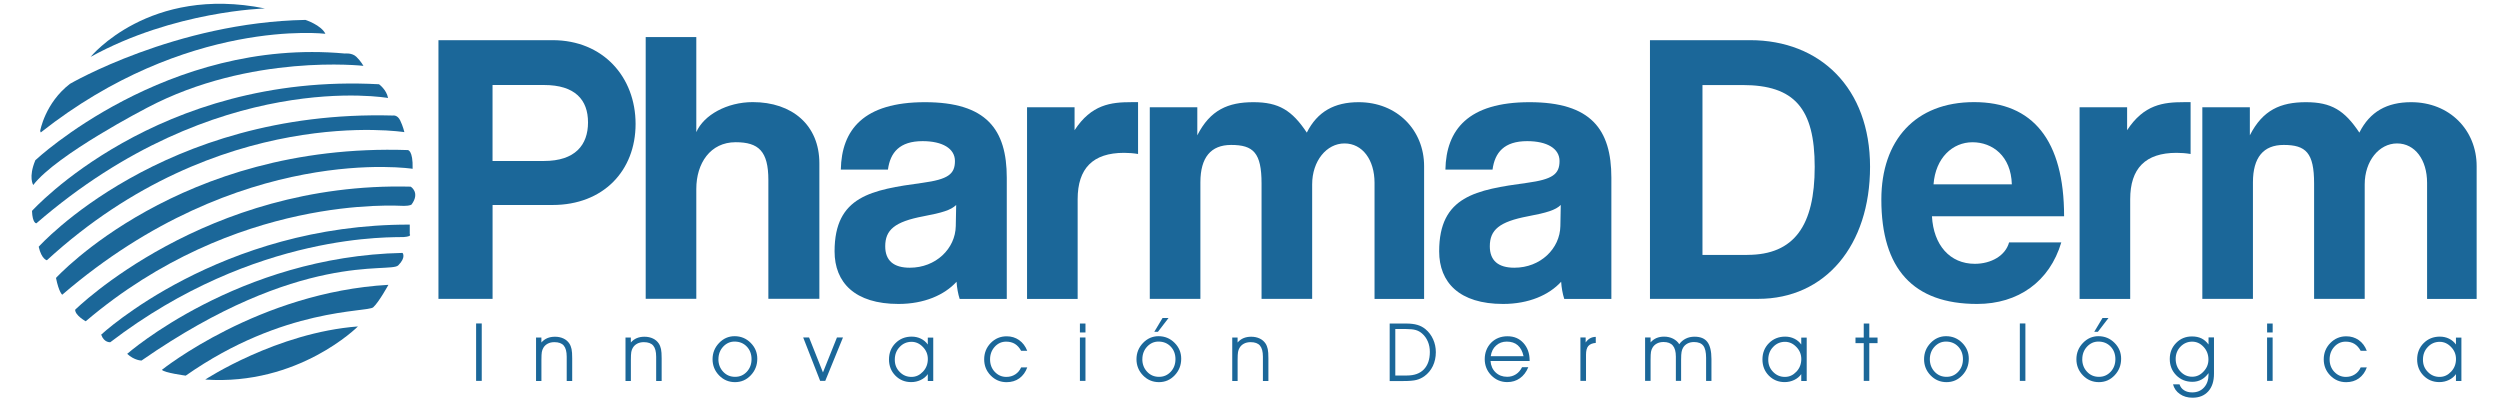
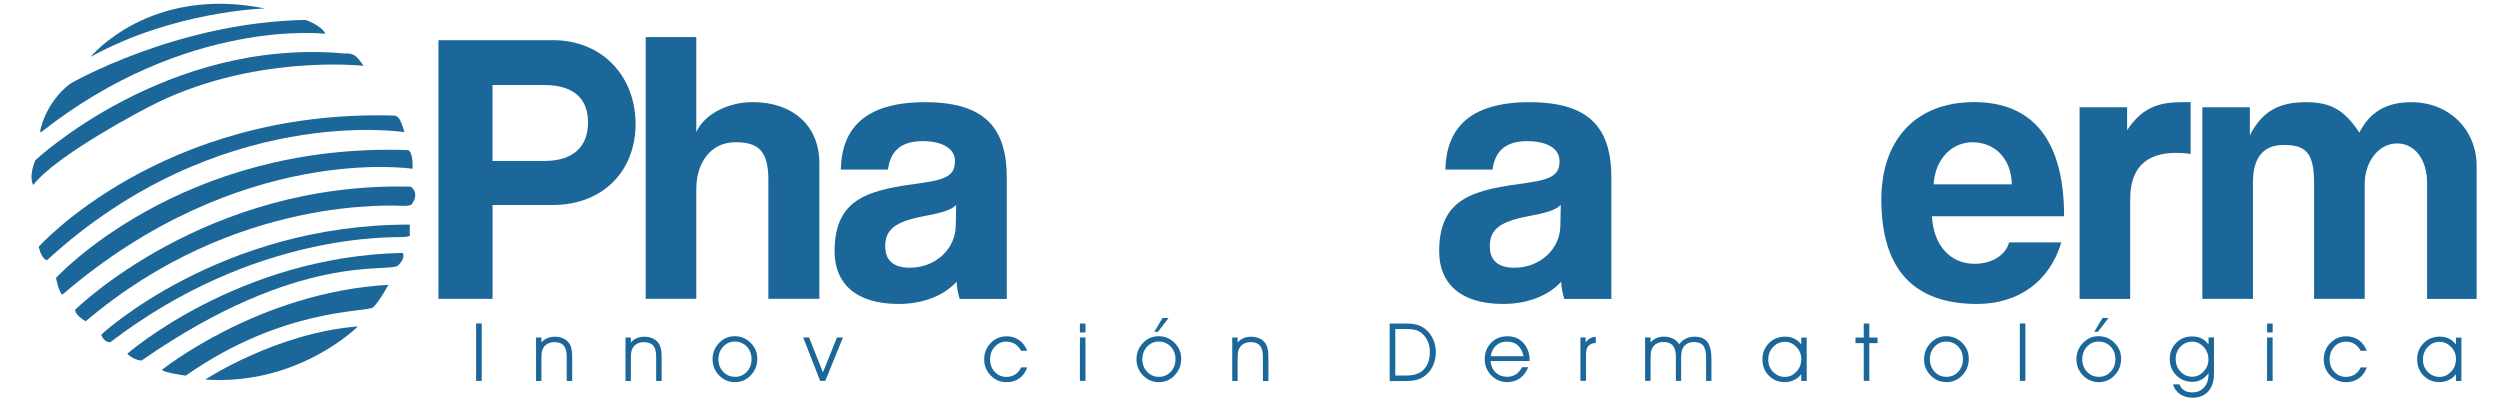
<svg xmlns="http://www.w3.org/2000/svg" id="Capa_1" viewBox="0 0 697 112">
  <defs>
    <style>      .st0, .st1 {        fill: #1b6799;      }      .st1 {        fill-rule: evenodd;      }    </style>
  </defs>
  <path class="st0" d="M122.24,83.32V11.2h31.82c14.11,0,23.14,10.31,23.14,23.36s-9.02,22.59-23.14,22.59h-16.73v26.17h-15.1s.01,0,0,0ZM151.66,44.88c8.69,0,12.28-4.45,12.28-10.75s-3.59-10.43-12.28-10.43h-14.34v21.19h14.34Z" />
  <path class="st0" d="M214.22,83.32v-33.13c0-8.03-2.71-10.54-9.12-10.54-7.06,0-10.97,5.86-10.97,13.03v30.62h-14.11V10.34h14.11v26.5c2.06-4.77,8.57-8.37,15.74-8.37,10.97,0,18.57,6.4,18.57,17.05v37.79h-14.23,0Z" />
  <path class="st0" d="M267.55,83.32c-.43-1.31-.77-3.15-.86-4.77-3.37,3.69-9.02,6.19-16.19,6.19-12.17,0-17.82-5.97-17.82-14.66,0-15.42,10.31-17.16,24.54-19.11,7.06-.97,9.02-2.39,9.02-6.08,0-3.48-3.48-5.54-9.02-5.54-6.4,0-9.02,3.15-9.66,7.93h-13.14c.22-11.08,6.31-18.79,23.46-18.79s22.81,7.6,22.81,21.07v33.78h-13.14v-.03h0ZM266.57,57.15c-1.41,1.41-3.91,2.17-9.12,3.15-8.03,1.52-10.65,3.8-10.65,8.37,0,4.02,2.39,5.97,6.85,5.97,7.28,0,12.71-5.32,12.82-11.62l.11-5.86h-.01Z" />
-   <path class="st0" d="M286.34,83.32V29.9h13.25v6.4c4.68-7.17,10.11-7.82,15.85-7.82h1.85v14.45c-1.31-.22-2.6-.32-3.91-.32-8.69,0-12.93,4.34-12.93,12.93v27.81h-14.11v-.03h0Z" />
-   <path class="st0" d="M383.22,83.32v-32.36c0-6.4-3.37-10.97-8.37-10.97s-9.02,4.89-9.02,11.4v31.93h-14.11v-32.16c0-8.57-2.28-10.75-8.48-10.75-5.65,0-8.57,3.48-8.57,10.43v32.48h-14.11V29.9h13.25v7.82c3.59-7.06,8.57-9.23,15.65-9.23s10.75,2.28,14.88,8.48c2.94-5.86,7.71-8.48,14.45-8.48,10.75,0,18.25,7.82,18.25,17.82v37.04h-13.79v-.03h-.03Z" />
  <path class="st0" d="M436.11,83.32c-.43-1.31-.77-3.15-.86-4.77-3.37,3.69-9.02,6.19-16.19,6.19-12.17,0-17.82-5.97-17.82-14.66,0-15.42,10.31-17.16,24.54-19.11,7.06-.97,9.02-2.39,9.02-6.08,0-3.48-3.48-5.54-9.02-5.54-6.4,0-9.02,3.15-9.66,7.93h-13.14c.22-11.08,6.31-18.79,23.46-18.79s22.81,7.6,22.81,21.07v33.78h-13.14v-.03h0ZM435.13,57.15c-1.41,1.41-3.91,2.17-9.12,3.15-8.03,1.52-10.65,3.8-10.65,8.37,0,4.02,2.39,5.97,6.85,5.97,7.28,0,12.71-5.32,12.82-11.62l.11-5.86h-.01Z" />
-   <path class="st0" d="M460.01,83.32V11.2h27.91c19.54,0,33.45,13.36,33.45,35.3s-12.49,36.82-31.17,36.82h-30.19,0ZM487.15,71.06c13.14,0,18.79-8.25,18.79-24.54s-5.65-22.81-20.1-22.81h-11.19v47.36h12.5Z" />
  <path class="st0" d="M538.63,60.3c.43,8.03,5,13.25,11.94,13.25,4.57,0,8.57-2.28,9.56-5.97h14.56c-3.26,10.97-12.05,17.16-23.46,17.16-17.82,0-26.71-9.77-26.71-29.11,0-16.51,9.45-27.16,25.85-27.16s25.1,10.65,25.1,31.82h-36.85.01ZM560.9,51.39c-.22-7.93-5.43-11.73-10.97-11.73s-10.31,4.34-10.86,11.73h21.83,0Z" />
  <path class="st0" d="M579.79,83.32V29.9h13.25v6.4c4.68-7.17,10.11-7.82,15.85-7.82h1.85v14.45c-1.31-.22-2.6-.32-3.91-.32-8.69,0-12.93,4.34-12.93,12.93v27.81h-14.11v-.03Z" />
  <path class="st0" d="M676.67,83.32v-32.36c0-6.4-3.37-10.97-8.37-10.97s-9.02,4.89-9.02,11.4v31.93h-14.11v-32.16c0-8.57-2.28-10.75-8.48-10.75-5.65,0-8.57,3.48-8.57,10.43v32.48h-14.11V29.9h13.25v7.82c3.59-7.06,8.57-9.23,15.65-9.23s10.75,2.28,14.88,8.48c2.94-5.86,7.71-8.48,14.45-8.48,10.75,0,18.25,7.82,18.25,17.82v37.04h-13.79v-.03h-.03Z" />
  <g>
    <path class="st0" d="M134.31,106.19h-1.57v-16.01h1.57v16.01Z" />
    <path class="st0" d="M149.44,94.11h1.5v1.38c.47-.54,1.03-.96,1.66-1.22s1.34-.39,2.14-.39c.89,0,1.67.17,2.37.5s1.24.81,1.64,1.42c.28.43.47.95.6,1.52.13.58.18,1.45.18,2.58v6.32h-1.53v-6.77c0-1.43-.28-2.46-.82-3.1-.54-.64-1.42-.96-2.62-.96-.71,0-1.32.14-1.85.42s-.95.68-1.25,1.21c-.19.33-.32.71-.4,1.13-.07.42-.11,1.16-.11,2.2v5.87h-1.5v-12.1h0Z" />
    <path class="st0" d="M174.38,94.11h1.5v1.38c.47-.54,1.03-.96,1.66-1.22s1.34-.39,2.14-.39c.89,0,1.67.17,2.37.5s1.24.81,1.64,1.42c.28.43.47.95.6,1.52.13.58.18,1.45.18,2.58v6.32h-1.53v-6.77c0-1.43-.28-2.46-.82-3.1-.54-.64-1.42-.96-2.62-.96-.71,0-1.32.14-1.85.42s-.95.68-1.25,1.21c-.19.33-.32.71-.4,1.13-.07.42-.11,1.16-.11,2.2v5.87h-1.5v-12.1h0Z" />
    <path class="st0" d="M198.66,100.17c0-1.77.61-3.29,1.82-4.55s2.66-1.89,4.32-1.89c1.75,0,3.24.61,4.48,1.85s1.85,2.71,1.85,4.43c0,1.81-.6,3.34-1.81,4.62-1.21,1.28-2.67,1.91-4.4,1.91s-3.23-.63-4.44-1.88-1.82-2.76-1.82-4.5h0ZM200.29,100.14c0,1.39.45,2.56,1.34,3.51s1.99,1.41,3.31,1.41,2.38-.47,3.27-1.41c.88-.95,1.32-2.12,1.32-3.52s-.45-2.6-1.34-3.52-2.02-1.38-3.4-1.38c-1.22,0-2.28.47-3.17,1.42-.88.95-1.32,2.12-1.32,3.51h0v-.02Z" />
    <path class="st0" d="M230.08,106.19h-1.42l-4.73-12.1h1.64l3.87,9.74,3.9-9.74h1.68l-4.94,12.1h0Z" />
-     <path class="st0" d="M258.68,104.29c-.49.7-1.14,1.24-1.96,1.64-.82.39-1.71.6-2.67.6-1.77,0-3.24-.61-4.43-1.82-1.18-1.21-1.77-2.71-1.77-4.5s.6-3.33,1.81-4.54c1.21-1.21,2.71-1.82,4.52-1.82.93,0,1.78.19,2.56.57.78.38,1.42.92,1.93,1.63v-1.93h1.52v12.1h-1.52v-1.91h0v-.02ZM258.68,100.08c0-1.28-.46-2.41-1.38-3.35-.92-.96-1.98-1.43-3.16-1.43-1.29,0-2.41.47-3.31,1.43-.92.96-1.36,2.14-1.36,3.55s.46,2.49,1.36,3.41c.9.93,2,1.39,3.27,1.39s2.3-.49,3.22-1.46c.92-.97,1.36-2.16,1.36-3.54h0Z" />
    <path class="st0" d="M284.7,97.83c-.47-.88-1.06-1.53-1.74-1.95s-1.5-.63-2.45-.63c-1.24,0-2.3.47-3.17,1.42-.86.95-1.31,2.12-1.31,3.51s.43,2.56,1.31,3.49,1.95,1.41,3.23,1.41c.93,0,1.77-.24,2.48-.7.72-.46,1.27-1.11,1.64-1.95h1.71c-.47,1.31-1.21,2.32-2.21,3.05-1,.72-2.19,1.07-3.55,1.07-1.75,0-3.23-.63-4.44-1.87s-1.81-2.74-1.81-4.5.61-3.3,1.82-4.55c1.22-1.24,2.7-1.87,4.45-1.87,1.31,0,2.46.35,3.47,1.06s1.75,1.7,2.26,2.98h-1.71.03v.03Z" />
    <path class="st0" d="M302.63,92.69h-1.55v-2.49h1.55v2.49ZM301.08,106.19v-12.1h1.55v12.1h-1.55Z" />
    <path class="st0" d="M316.85,100.17c0-1.77.61-3.29,1.82-4.55s2.66-1.89,4.32-1.89c1.75,0,3.24.61,4.48,1.85s1.85,2.71,1.85,4.43c0,1.81-.6,3.34-1.81,4.62-1.21,1.28-2.67,1.91-4.4,1.91s-3.23-.63-4.44-1.88-1.82-2.76-1.82-4.5h0ZM318.48,100.14c0,1.39.45,2.56,1.34,3.51s1.99,1.41,3.31,1.41,2.38-.47,3.27-1.41c.88-.95,1.32-2.12,1.32-3.52s-.45-2.6-1.34-3.52c-.89-.92-2.02-1.38-3.4-1.38-1.22,0-2.28.47-3.17,1.42-.88.95-1.32,2.12-1.32,3.51h-.01v-.02ZM322.84,92.5h-1.02l2.3-3.84h1.67l-2.95,3.84Z" />
    <path class="st0" d="M343.54,94.11h1.5v1.38c.47-.54,1.03-.96,1.66-1.22s1.34-.39,2.14-.39c.89,0,1.67.17,2.37.5s1.24.81,1.64,1.42c.28.43.47.95.6,1.52.13.58.18,1.45.18,2.58v6.32h-1.53v-6.77c0-1.43-.28-2.46-.82-3.1s-1.42-.96-2.62-.96c-.71,0-1.32.14-1.85.42s-.95.68-1.25,1.21c-.19.33-.32.71-.4,1.13-.07.42-.11,1.16-.11,2.2v5.87h-1.5v-12.1h-.01Z" />
    <path class="st0" d="M387.46,90.2h4.55c1.25,0,2.31.13,3.16.38s1.6.65,2.26,1.2c.92.77,1.63,1.71,2.13,2.83.5,1.11.75,2.31.75,3.58,0,1.42-.28,2.7-.84,3.87-.56,1.16-1.35,2.1-2.37,2.84-.67.47-1.41.82-2.19,1.02-.78.21-1.99.31-3.63.31h-3.84v-16.01h.01v-.02ZM389.01,91.72v12.97h3.27c2.03,0,3.61-.57,4.7-1.71s1.66-2.76,1.66-4.86c0-1.04-.18-2.02-.56-2.9-.38-.89-.9-1.63-1.6-2.23-.52-.46-1.1-.78-1.75-.97-.64-.19-1.59-.29-2.81-.29h-2.91Z" />
    <path class="st0" d="M426.47,100.65h-10.91c.1,1.32.57,2.38,1.43,3.19s1.92,1.21,3.22,1.21c.9,0,1.73-.24,2.45-.71s1.28-1.13,1.68-1.96h1.75c-.56,1.34-1.34,2.37-2.35,3.08-1,.71-2.17,1.07-3.51,1.07-1.75,0-3.24-.63-4.47-1.88-1.21-1.25-1.82-2.76-1.82-4.52s.6-3.35,1.78-4.57c1.2-1.2,2.71-1.81,4.57-1.81s3.3.63,4.44,1.88,1.73,2.88,1.73,4.89v.14h.01ZM424.76,99.29c-.29-1.35-.84-2.35-1.61-3.03s-1.81-1.02-3.06-1.02c-1.17,0-2.17.36-2.98,1.1-.82.72-1.31,1.71-1.49,2.96h9.16-.02Z" />
    <path class="st0" d="M442.19,106.19h-1.57v-12.1h1.46v1.39c.38-.53.79-.93,1.25-1.17.45-.25.97-.38,1.57-.39v1.68c-.96.08-1.66.38-2.09.88-.42.5-.63,1.29-.63,2.41v7.29h.01Z" />
    <path class="st0" d="M468.15,96c.49-.7,1.1-1.22,1.84-1.59s1.55-.54,2.45-.54c1.64,0,2.84.49,3.58,1.48.75.99,1.13,2.58,1.13,4.76v6.1h-1.49v-6.42c0-1.6-.26-2.73-.79-3.41s-1.39-1.02-2.59-1.02c-.68,0-1.29.14-1.82.42s-.95.68-1.25,1.21c-.18.33-.32.71-.39,1.13-.08.42-.13,1.16-.13,2.2v5.87h-1.46v-6.77c0-1.39-.28-2.42-.85-3.08-.57-.67-1.43-.99-2.59-.99-.71,0-1.32.14-1.85.42s-.95.68-1.25,1.21c-.19.33-.32.71-.4,1.13-.07.42-.11,1.16-.11,2.2v5.87h-1.53v-12.1h1.53v1.38c.46-.53,1-.93,1.63-1.21.63-.26,1.34-.4,2.13-.4.92,0,1.75.19,2.51.57.75.39,1.34.9,1.73,1.56h0l-.03.02Z" />
    <path class="st0" d="M502.2,104.29c-.49.7-1.14,1.24-1.96,1.64-.82.39-1.71.6-2.67.6-1.77,0-3.24-.61-4.43-1.82-1.18-1.21-1.77-2.71-1.77-4.5s.6-3.33,1.81-4.54,2.71-1.82,4.52-1.82c.93,0,1.78.19,2.56.57s1.42.92,1.93,1.63v-1.93h1.52v12.1h-1.52v-1.91h0v-.02ZM502.2,100.08c0-1.28-.46-2.41-1.38-3.35-.92-.96-1.98-1.43-3.16-1.43-1.29,0-2.41.47-3.31,1.43-.92.96-1.36,2.14-1.36,3.55s.46,2.49,1.36,3.41c.9.93,2,1.39,3.27,1.39s2.3-.49,3.22-1.46,1.36-2.16,1.36-3.54h0Z" />
    <path class="st0" d="M519.61,106.19v-10.52h-2.3v-1.56h2.3v-3.91h1.55v3.91h2.3v1.56h-2.3v10.52h-1.55Z" />
    <path class="st0" d="M536.43,100.17c0-1.77.61-3.29,1.82-4.55,1.21-1.27,2.66-1.89,4.32-1.89,1.75,0,3.24.61,4.48,1.85s1.85,2.71,1.85,4.43c0,1.81-.6,3.34-1.81,4.62s-2.67,1.91-4.4,1.91-3.23-.63-4.44-1.88-1.82-2.76-1.82-4.5h0ZM538.04,100.14c0,1.39.45,2.56,1.34,3.51.89.95,1.99,1.41,3.31,1.41s2.38-.47,3.26-1.41c.88-.95,1.32-2.12,1.32-3.52s-.45-2.6-1.34-3.52-2.02-1.38-3.4-1.38c-1.22,0-2.28.47-3.17,1.42-.88.95-1.32,2.12-1.32,3.51h0v-.02Z" />
    <path class="st0" d="M563.13,106.19v-16.01h1.55v16.01h-1.55Z" />
    <path class="st0" d="M578.9,100.17c0-1.77.61-3.29,1.82-4.55,1.21-1.27,2.66-1.89,4.32-1.89,1.75,0,3.24.61,4.48,1.85s1.85,2.71,1.85,4.43c0,1.81-.6,3.34-1.81,4.62s-2.67,1.91-4.4,1.91-3.23-.63-4.44-1.88-1.82-2.76-1.82-4.5h0ZM580.53,100.14c0,1.39.45,2.56,1.34,3.51.89.95,1.99,1.41,3.31,1.41s2.38-.47,3.27-1.41c.88-.95,1.32-2.12,1.32-3.52s-.45-2.6-1.34-3.52-2.02-1.38-3.4-1.38c-1.22,0-2.28.47-3.17,1.42-.88.95-1.32,2.12-1.32,3.51h-.01v-.02ZM584.9,92.5h-1.02l2.3-3.84h1.67l-2.95,3.84h0Z" />
    <path class="st0" d="M607.66,107.18c.24.71.65,1.25,1.28,1.64.61.39,1.36.58,2.24.58,1.38,0,2.48-.46,3.31-1.38.84-.92,1.25-2.14,1.25-3.67v-.32c-.58.79-1.25,1.41-2,1.81s-1.57.61-2.48.61c-1.82,0-3.33-.61-4.52-1.82-1.2-1.21-1.81-2.73-1.81-4.54s.6-3.27,1.78-4.48,2.66-1.81,4.41-1.81c1.02,0,1.89.18,2.64.54.74.36,1.41.93,1.98,1.71v-1.98h1.52v10.09c0,2.12-.53,3.76-1.59,4.94s-2.52,1.78-4.38,1.78c-1.38,0-2.55-.33-3.54-1.02-.99-.68-1.61-1.59-1.91-2.71h1.81v.03ZM606.58,100.05c0,1.42.45,2.6,1.35,3.55.89.95,1.98,1.43,3.24,1.43s2.26-.47,3.16-1.43c.92-.96,1.38-2.07,1.38-3.37,0-1.38-.45-2.55-1.35-3.52s-1.96-1.46-3.19-1.46-2.34.46-3.24,1.39-1.35,2.07-1.35,3.42h0Z" />
    <path class="st0" d="M633.62,92.69h-1.55v-2.49h1.55v2.49ZM632.06,106.19v-12.1h1.55v12.1h-1.55Z" />
    <path class="st0" d="M658.17,97.83c-.47-.88-1.06-1.53-1.74-1.95s-1.5-.63-2.45-.63c-1.24,0-2.3.47-3.17,1.42-.86.95-1.31,2.12-1.31,3.51s.43,2.56,1.31,3.49,1.95,1.41,3.23,1.41c.93,0,1.77-.24,2.48-.7.72-.46,1.27-1.11,1.64-1.95h1.71c-.47,1.31-1.21,2.32-2.21,3.05-1,.72-2.19,1.07-3.55,1.07-1.75,0-3.23-.63-4.44-1.87s-1.81-2.74-1.81-4.5.61-3.3,1.84-4.55c1.22-1.24,2.7-1.87,4.45-1.87,1.31,0,2.46.35,3.47,1.06s1.75,1.7,2.24,2.98h-1.71.03v.03Z" />
    <path class="st0" d="M684.73,104.29c-.49.7-1.14,1.24-1.96,1.64-.82.39-1.71.6-2.67.6-1.77,0-3.24-.61-4.43-1.82-1.18-1.21-1.77-2.71-1.77-4.5s.6-3.33,1.81-4.54,2.71-1.82,4.52-1.82c.93,0,1.78.19,2.56.57.78.38,1.42.92,1.93,1.63v-1.93h1.52v12.1h-1.52v-1.91h0v-.02ZM684.73,100.08c0-1.28-.46-2.41-1.38-3.35-.92-.96-1.98-1.43-3.16-1.43-1.29,0-2.41.47-3.31,1.43-.92.96-1.36,2.14-1.36,3.55s.46,2.49,1.36,3.41c.9.93,2,1.39,3.27,1.39s2.3-.49,3.22-1.46,1.36-2.16,1.36-3.54h0Z" />
  </g>
  <g>
    <path class="st1" d="M73.88,2.36s-25.31.64-48.62,13.5c0,0,16.3-20.03,48.62-13.5Z" />
    <path class="st1" d="M11.2,36.5s1.34-7.77,8.31-13.13c0,0,29.48-17.15,65.66-17.82,0,0,4.4,1.45,5.55,3.87,0,0-38.6-4.65-79.36,27.51l-.15-.42h-.01Z" />
    <path class="st1" d="M9.85,44.67S46.43,10.37,96.15,14.92c0,0,2-.26,3.22.93s1.96,2.51,1.96,2.51c0,0-31.45-3.58-60.38,11.71,0,0-25.17,13-31.68,21.51,0,0-1.42-2.09.58-6.9h0Z" />
-     <path class="st1" d="M8.92,58.8S43.76,20.15,105.67,23.49c0,0,2.09,1.49,2.52,3.83,0,0-47.79-8.56-98.05,34.94,0,0-1.09.06-1.22-3.48h0v.02Z" />
    <path class="st1" d="M10.79,68.79S45.09,30.47,109.56,32.21c0,0,1.21-.26,2,1.34.79,1.6,1.18,3.29,1.18,3.29,0,0-51.7-8.24-99.67,35.72,0,0-1.48-.26-2.28-3.76h0Z" />
    <path class="st1" d="M15.61,77.49s34.44-37.79,98.09-35.65c0,0,1.48,0,1.34,5.22,0,0-48.11-7.5-97.69,35.11,0,0-.93-.67-1.74-4.69h0Z" />
    <path class="st1" d="M20.97,86.34s36.18-35.77,93.53-34.3c0,0,2.69,1.61.26,4.96,0,0-.36.4-2.13.4s-46.92-3.35-88.73,32.17c0,0-2.95-1.61-2.95-3.22h.02Z" />
    <path class="st1" d="M28.21,93.3s33.1-30.82,86.03-30.68v2.69s.72.61-1.71.78c-2.44.17-41.2-1.7-81.78,29.32,0,0-1.73.19-2.53-2.09h0v-.02Z" />
    <path class="st1" d="M35.45,98.66s30.96-27.2,76.78-28.15c0,0,1.07,1.21-1.21,3.48-2.28,2.28-27.2-4.29-71.56,26.53,0,0-1.98.01-4.02-1.88h0v.02Z" />
    <path class="st1" d="M45.15,103.1s27.03-21.66,63.14-23.69c0,0-2.62,4.79-4.23,6.26s-24.96-.08-52.28,19.06c0,0-6.06-.81-6.64-1.63h.01Z" />
    <path class="st1" d="M57.22,105.82s19.93-13.08,42.57-14.81c0,0-16.51,16.59-42.57,14.81Z" />
  </g>
</svg>